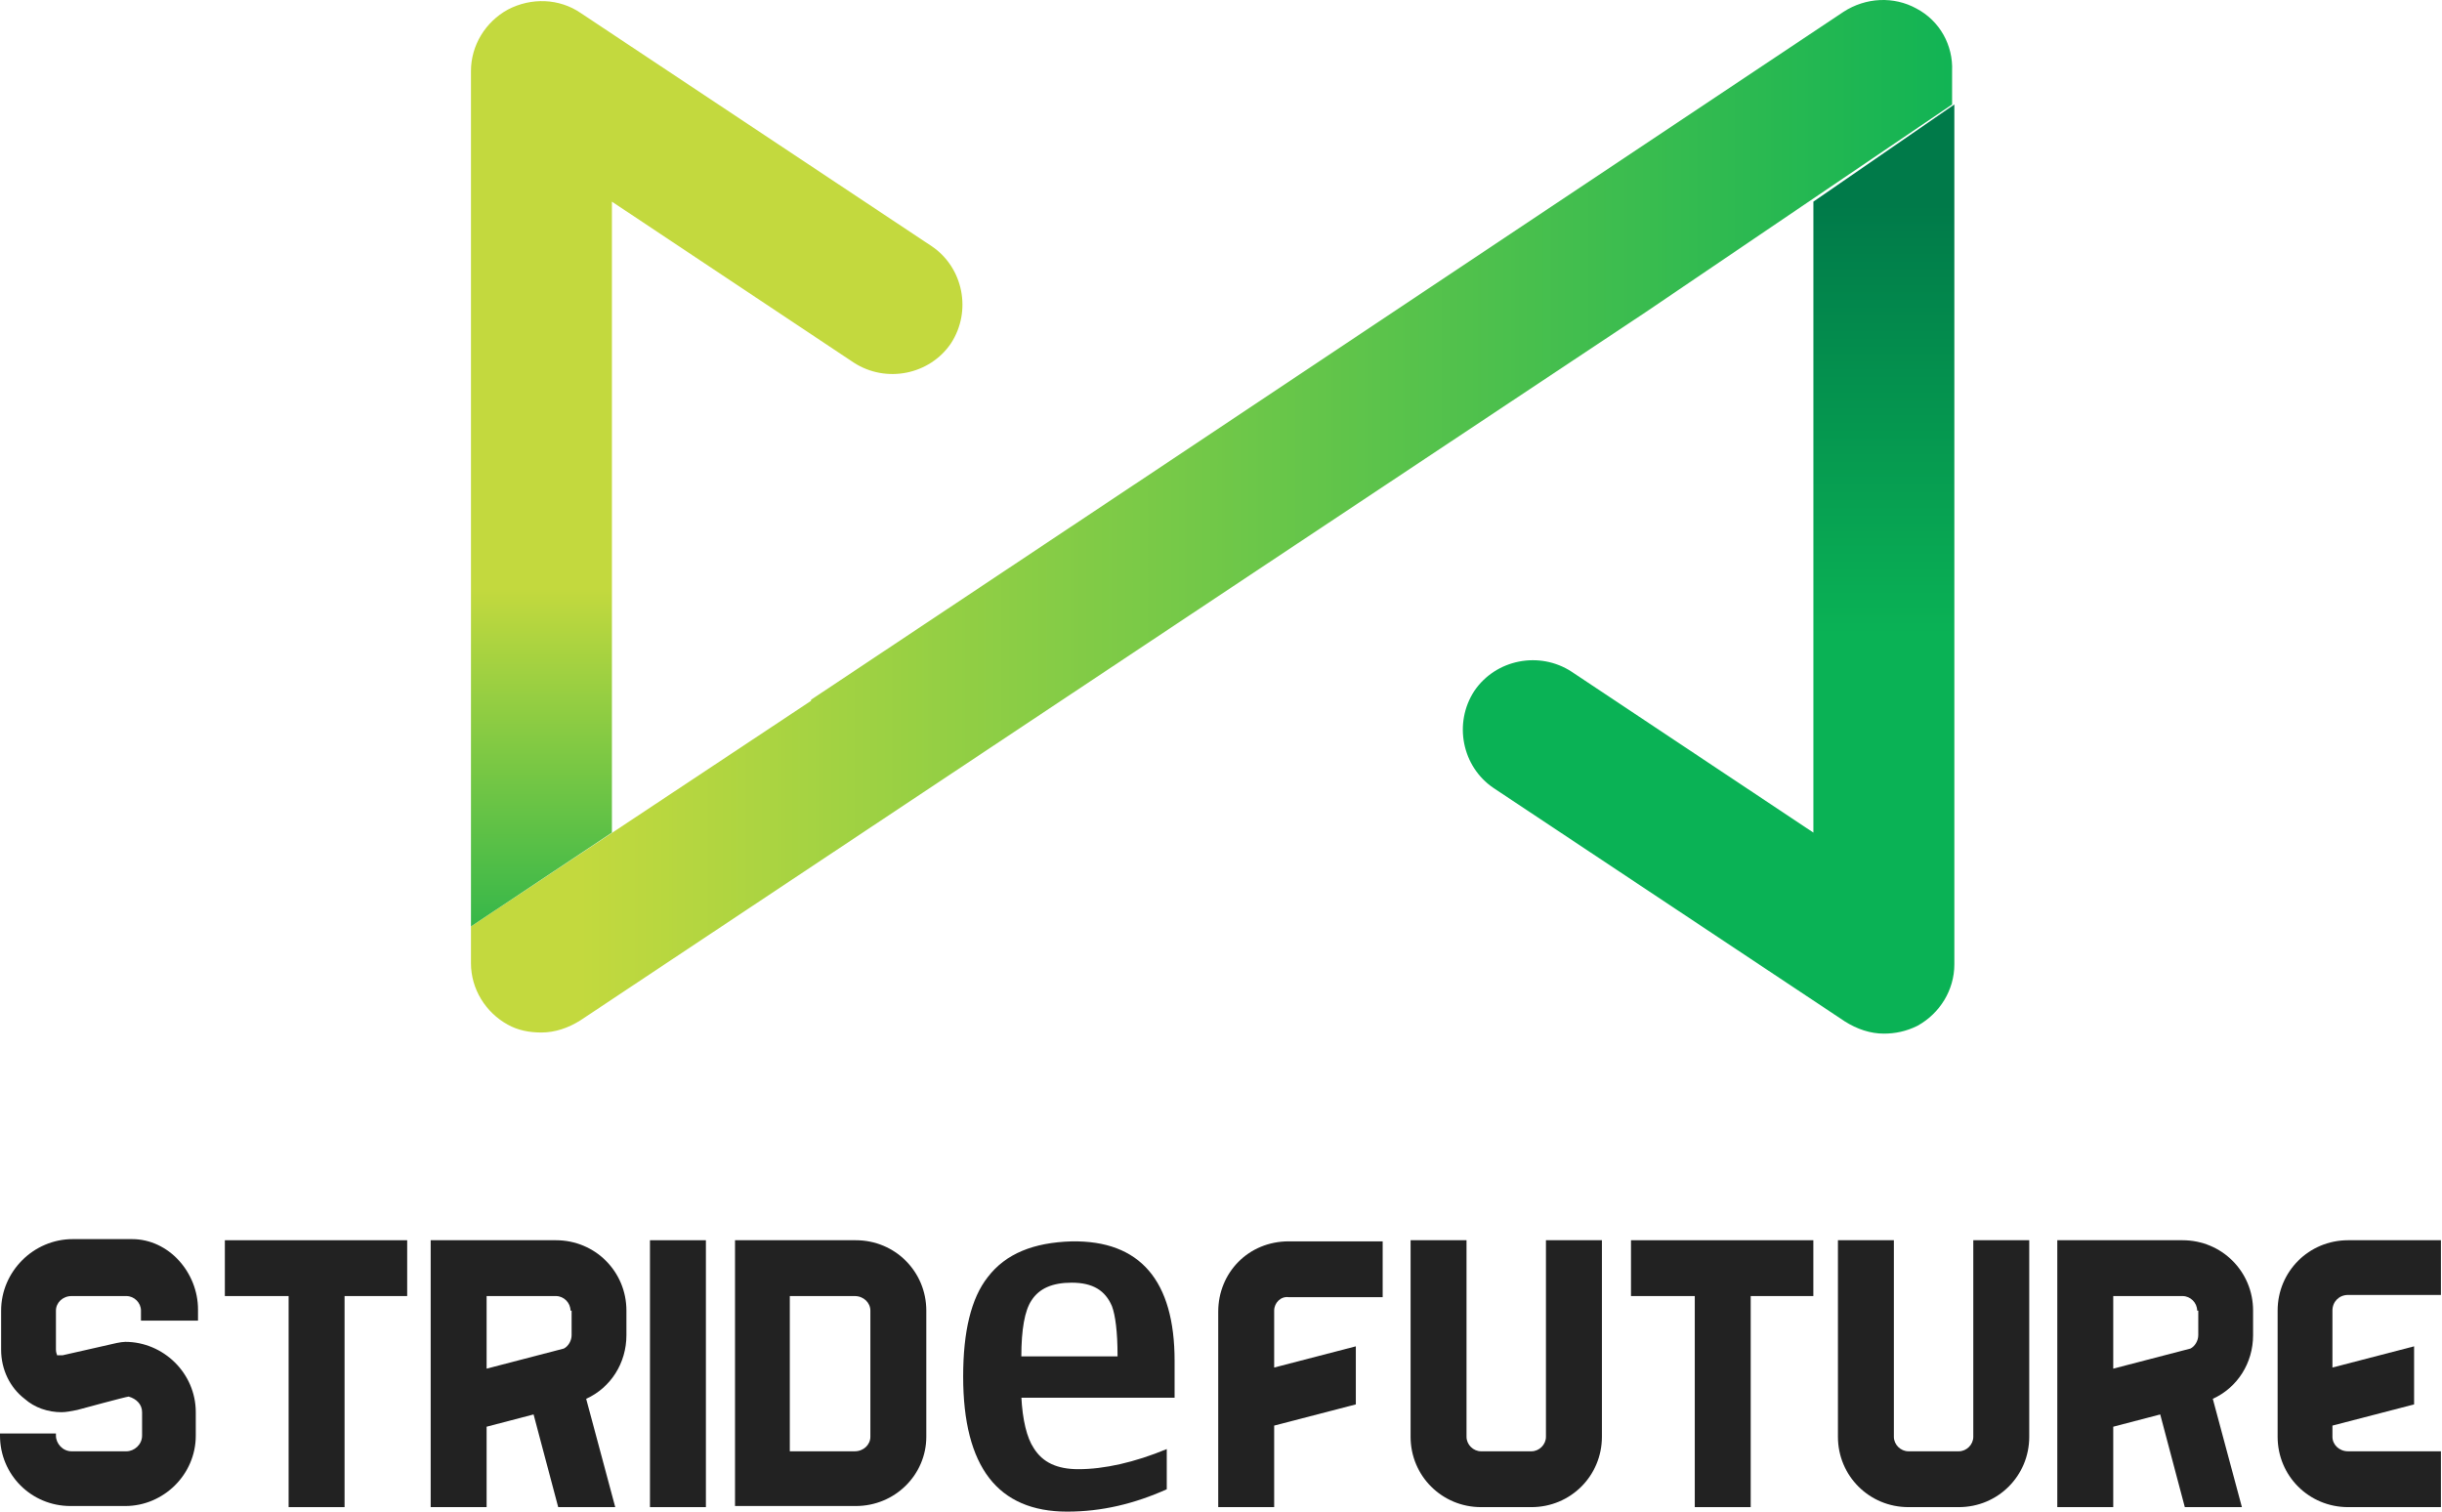
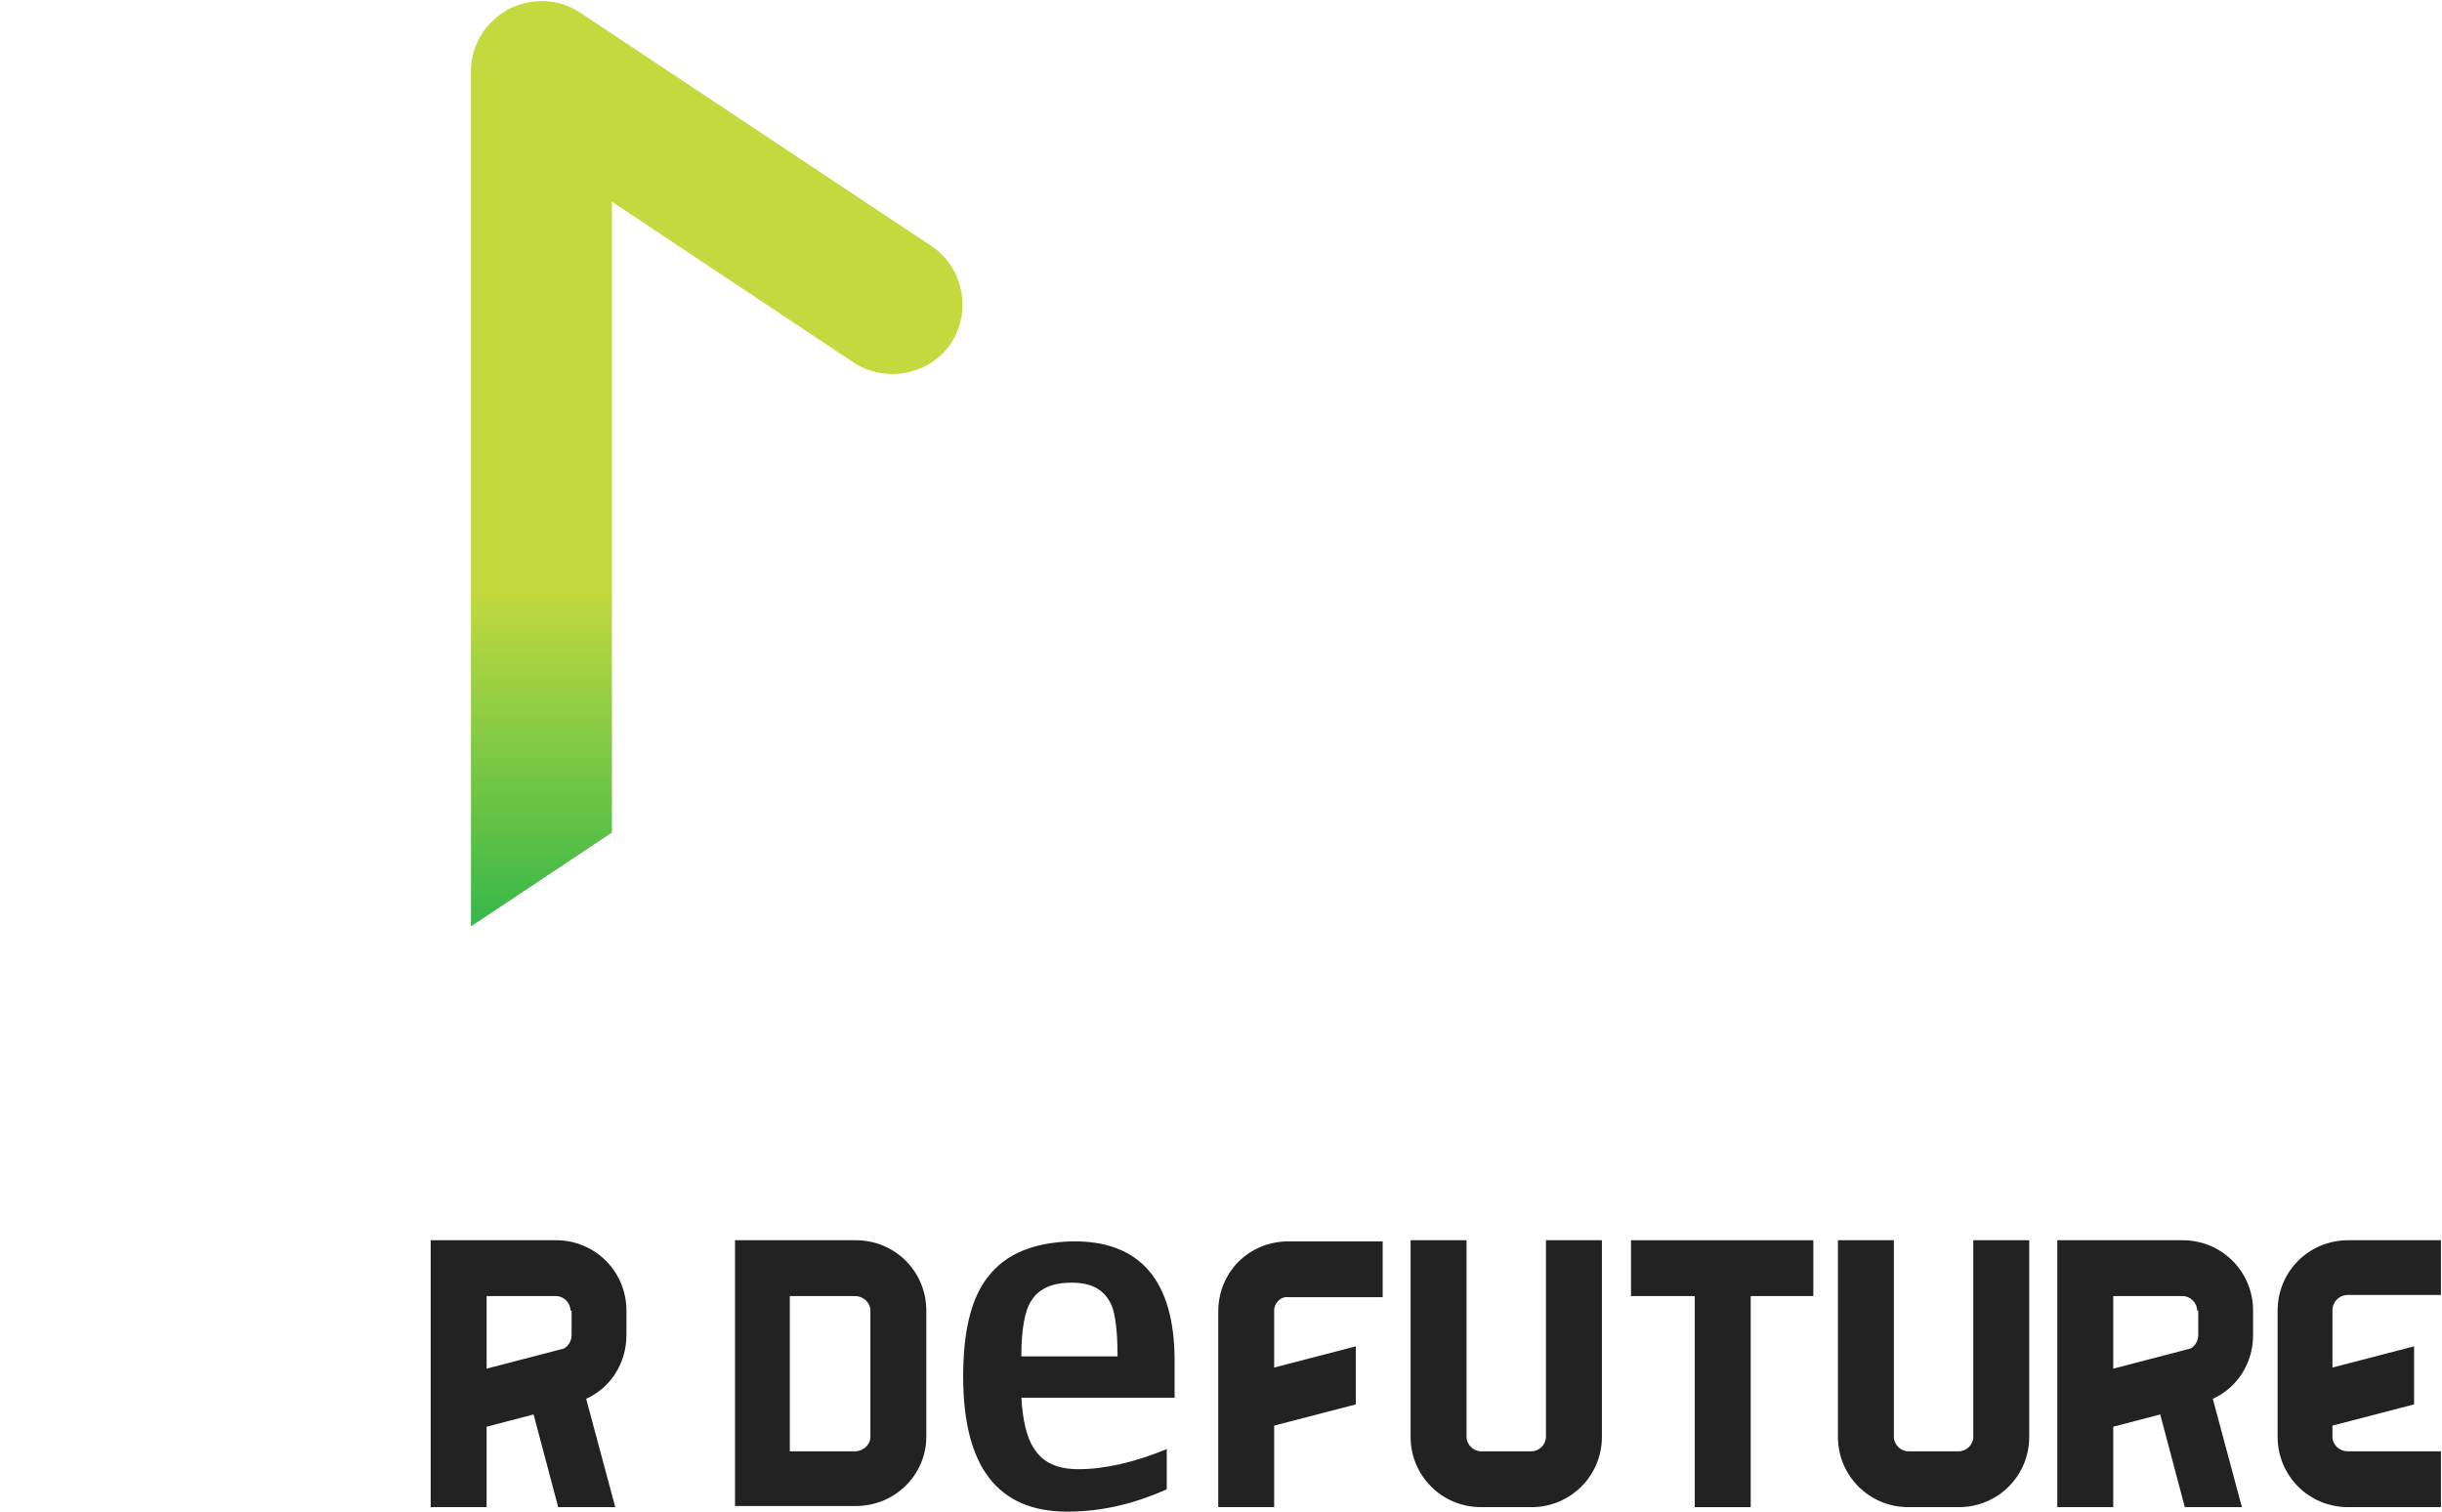
<svg xmlns="http://www.w3.org/2000/svg" width="105" height="65" viewBox="0 0 105 65" fill="none">
-   <path d="M82.396 0.363C81.434 -0.165 80.231 -0.117 79.269 0.507L50.457 19.715L34.873 30.088V30.136L20.25 39.836V41.42C20.25 42.525 20.875 43.533 21.837 44.062C22.27 44.302 22.751 44.398 23.28 44.398C23.858 44.398 24.435 44.206 24.964 43.87L53.776 24.709L70.756 13.425L83.935 4.493V3.052C83.983 1.948 83.406 0.891 82.396 0.363Z" fill="url(#paint0_linear_1115_537)" />
  <path d="M26.311 35.802V8.671L36.7 15.586C38.095 16.498 39.971 16.114 40.885 14.77C41.799 13.377 41.414 11.504 40.068 10.592L24.964 0.556C24.05 -0.069 22.847 -0.117 21.837 0.411C20.875 0.94 20.25 1.948 20.25 3.053V39.836L26.311 35.802Z" fill="url(#paint1_linear_1115_537)" />
-   <path d="M77.971 35.802L67.581 28.887C66.186 27.975 64.311 28.359 63.397 29.703C62.483 31.096 62.867 32.969 64.214 33.881L79.318 43.917C79.847 44.254 80.424 44.446 81.001 44.446C81.482 44.446 81.963 44.35 82.444 44.11C83.406 43.581 84.032 42.573 84.032 41.468V4.493L77.971 8.671V35.802Z" fill="url(#paint2_linear_1115_537)" />
-   <path d="M6.061 56.836V56.355C6.061 56.019 5.772 55.731 5.435 55.731H3.078C2.694 55.731 2.405 56.019 2.405 56.355C2.405 56.355 2.405 57.028 2.405 58.036C2.405 58.18 2.453 58.228 2.453 58.276C2.453 58.276 2.501 58.276 2.549 58.276C2.597 58.276 2.646 58.276 2.694 58.276L4.81 57.796C4.81 57.796 5.195 57.7 5.387 57.7C7.023 57.7 8.418 59.044 8.418 60.725V61.733C8.418 63.414 7.023 64.759 5.387 64.759H3.03C1.347 64.759 0 63.414 0 61.733V61.638H2.405V61.733C2.405 62.07 2.694 62.406 3.078 62.406H5.435C5.772 62.406 6.109 62.118 6.109 61.733V60.725C6.109 60.389 5.868 60.149 5.532 60.053C5.435 60.053 3.319 60.629 3.319 60.629C3.078 60.677 2.838 60.725 2.646 60.725C2.068 60.725 1.491 60.533 1.058 60.149C0.433 59.669 0.048 58.9 0.048 58.036C0.048 56.98 0.048 56.355 0.048 56.355C0.048 54.675 1.443 53.282 3.127 53.282H5.676C7.263 53.282 8.514 54.723 8.514 56.307V56.788H6.061V56.836Z" fill="#222222" />
-   <path d="M17.508 53.33V55.731H14.815V64.807H12.41V55.731H9.668V53.33H17.508Z" fill="#222222" />
  <path d="M25.204 60.149L26.454 64.807H24.001L22.943 60.821L20.923 61.349V64.807H18.518V53.33H23.905C25.588 53.33 26.935 54.675 26.935 56.355V57.412C26.935 58.612 26.262 59.669 25.204 60.149ZM24.53 56.355C24.53 56.019 24.242 55.731 23.905 55.731H20.923V58.852L24.242 57.988C24.434 57.892 24.578 57.652 24.578 57.412V56.355H24.53Z" fill="#222222" />
-   <path d="M30.352 53.33V64.807H27.947V53.33H30.352Z" fill="#222222" />
  <path d="M39.829 56.355V61.782C39.829 63.414 38.482 64.759 36.798 64.759H31.604V53.33H36.798C38.482 53.33 39.829 54.675 39.829 56.355ZM37.424 56.355C37.424 56.019 37.135 55.731 36.75 55.731H33.96V62.406H36.75C37.135 62.406 37.424 62.118 37.424 61.782V56.355Z" fill="#222222" />
  <path d="M43.915 60.053C43.963 61.062 44.156 61.83 44.444 62.262C44.829 62.887 45.455 63.175 46.368 63.175C47.475 63.175 48.773 62.887 50.168 62.31V64.039C48.773 64.663 47.379 65 45.887 65C42.905 65 41.414 63.079 41.414 59.189C41.414 57.268 41.751 55.828 42.472 54.915C43.242 53.907 44.444 53.427 46.08 53.379C49.014 53.331 50.505 55.059 50.505 58.517V60.102H43.915V60.053ZM48.052 58.277C48.052 57.268 47.956 56.548 47.811 56.164C47.523 55.492 46.994 55.155 46.08 55.155C45.262 55.155 44.685 55.395 44.348 55.924C44.06 56.356 43.915 57.172 43.915 58.325H48.052V58.277Z" fill="#222222" />
  <path d="M54.786 56.355V58.804L58.297 57.892V60.389L54.786 61.301V64.806H52.381V56.403C52.381 54.722 53.68 53.378 55.411 53.378H59.452V55.779H55.411C55.075 55.731 54.786 56.019 54.786 56.355Z" fill="#222222" />
  <path d="M68.878 53.33V61.782C68.878 63.462 67.531 64.807 65.847 64.807H63.683C61.999 64.807 60.652 63.462 60.652 61.782V53.33H63.057V61.782C63.057 62.118 63.346 62.406 63.683 62.406H65.847C66.184 62.406 66.472 62.118 66.472 61.782V53.33H68.878Z" fill="#222222" />
  <path d="M77.969 53.33V55.731H75.276V64.807H72.871V55.731H70.129V53.33H77.969Z" fill="#222222" />
  <path d="M87.252 53.33V61.782C87.252 63.462 85.906 64.807 84.222 64.807H82.058C80.374 64.807 79.027 63.462 79.027 61.782V53.33H81.432V61.782C81.432 62.118 81.721 62.406 82.058 62.406H84.222C84.559 62.406 84.847 62.118 84.847 61.782V53.33H87.252Z" fill="#222222" />
  <path d="M95.145 60.149L96.396 64.807H93.942L92.884 60.821L90.864 61.349V64.807H88.459V53.33H93.846C95.53 53.33 96.877 54.675 96.877 56.355V57.412C96.877 58.612 96.203 59.669 95.145 60.149ZM94.472 56.355C94.472 56.019 94.183 55.731 93.846 55.731H90.864V58.852L94.183 57.988C94.375 57.892 94.52 57.652 94.52 57.412V56.355H94.472Z" fill="#222222" />
  <path d="M100.962 62.406H104.954V64.807H100.962C99.278 64.807 97.932 63.462 97.932 61.782V56.355C97.932 54.675 99.278 53.33 100.962 53.33H104.954V55.683H100.962C100.577 55.683 100.289 55.971 100.289 56.355V58.804L103.8 57.892V60.389L100.289 61.301V61.782C100.289 62.118 100.577 62.406 100.962 62.406Z" fill="#222222" />
  <defs>
    <linearGradient id="paint0_linear_1115_537" x1="14.476" y1="22.236" x2="96.218" y2="22.236" gradientUnits="userSpaceOnUse">
      <stop offset="0.128" stop-color="#C3D93E" />
      <stop offset="0.88" stop-color="#0AB255" />
    </linearGradient>
    <linearGradient id="paint1_linear_1115_537" x1="30.838" y1="22.103" x2="30.838" y2="47.209" gradientUnits="userSpaceOnUse">
      <stop offset="0.128" stop-color="#C3D93E" />
      <stop offset="0.781" stop-color="#24B34B" />
    </linearGradient>
    <linearGradient id="paint2_linear_1115_537" x1="73.435" y1="5.057" x2="73.435" y2="30.328" gradientUnits="userSpaceOnUse">
      <stop offset="0.147" stop-color="#007A49" />
      <stop offset="0.88" stop-color="#0AB255" />
    </linearGradient>
  </defs>
</svg>